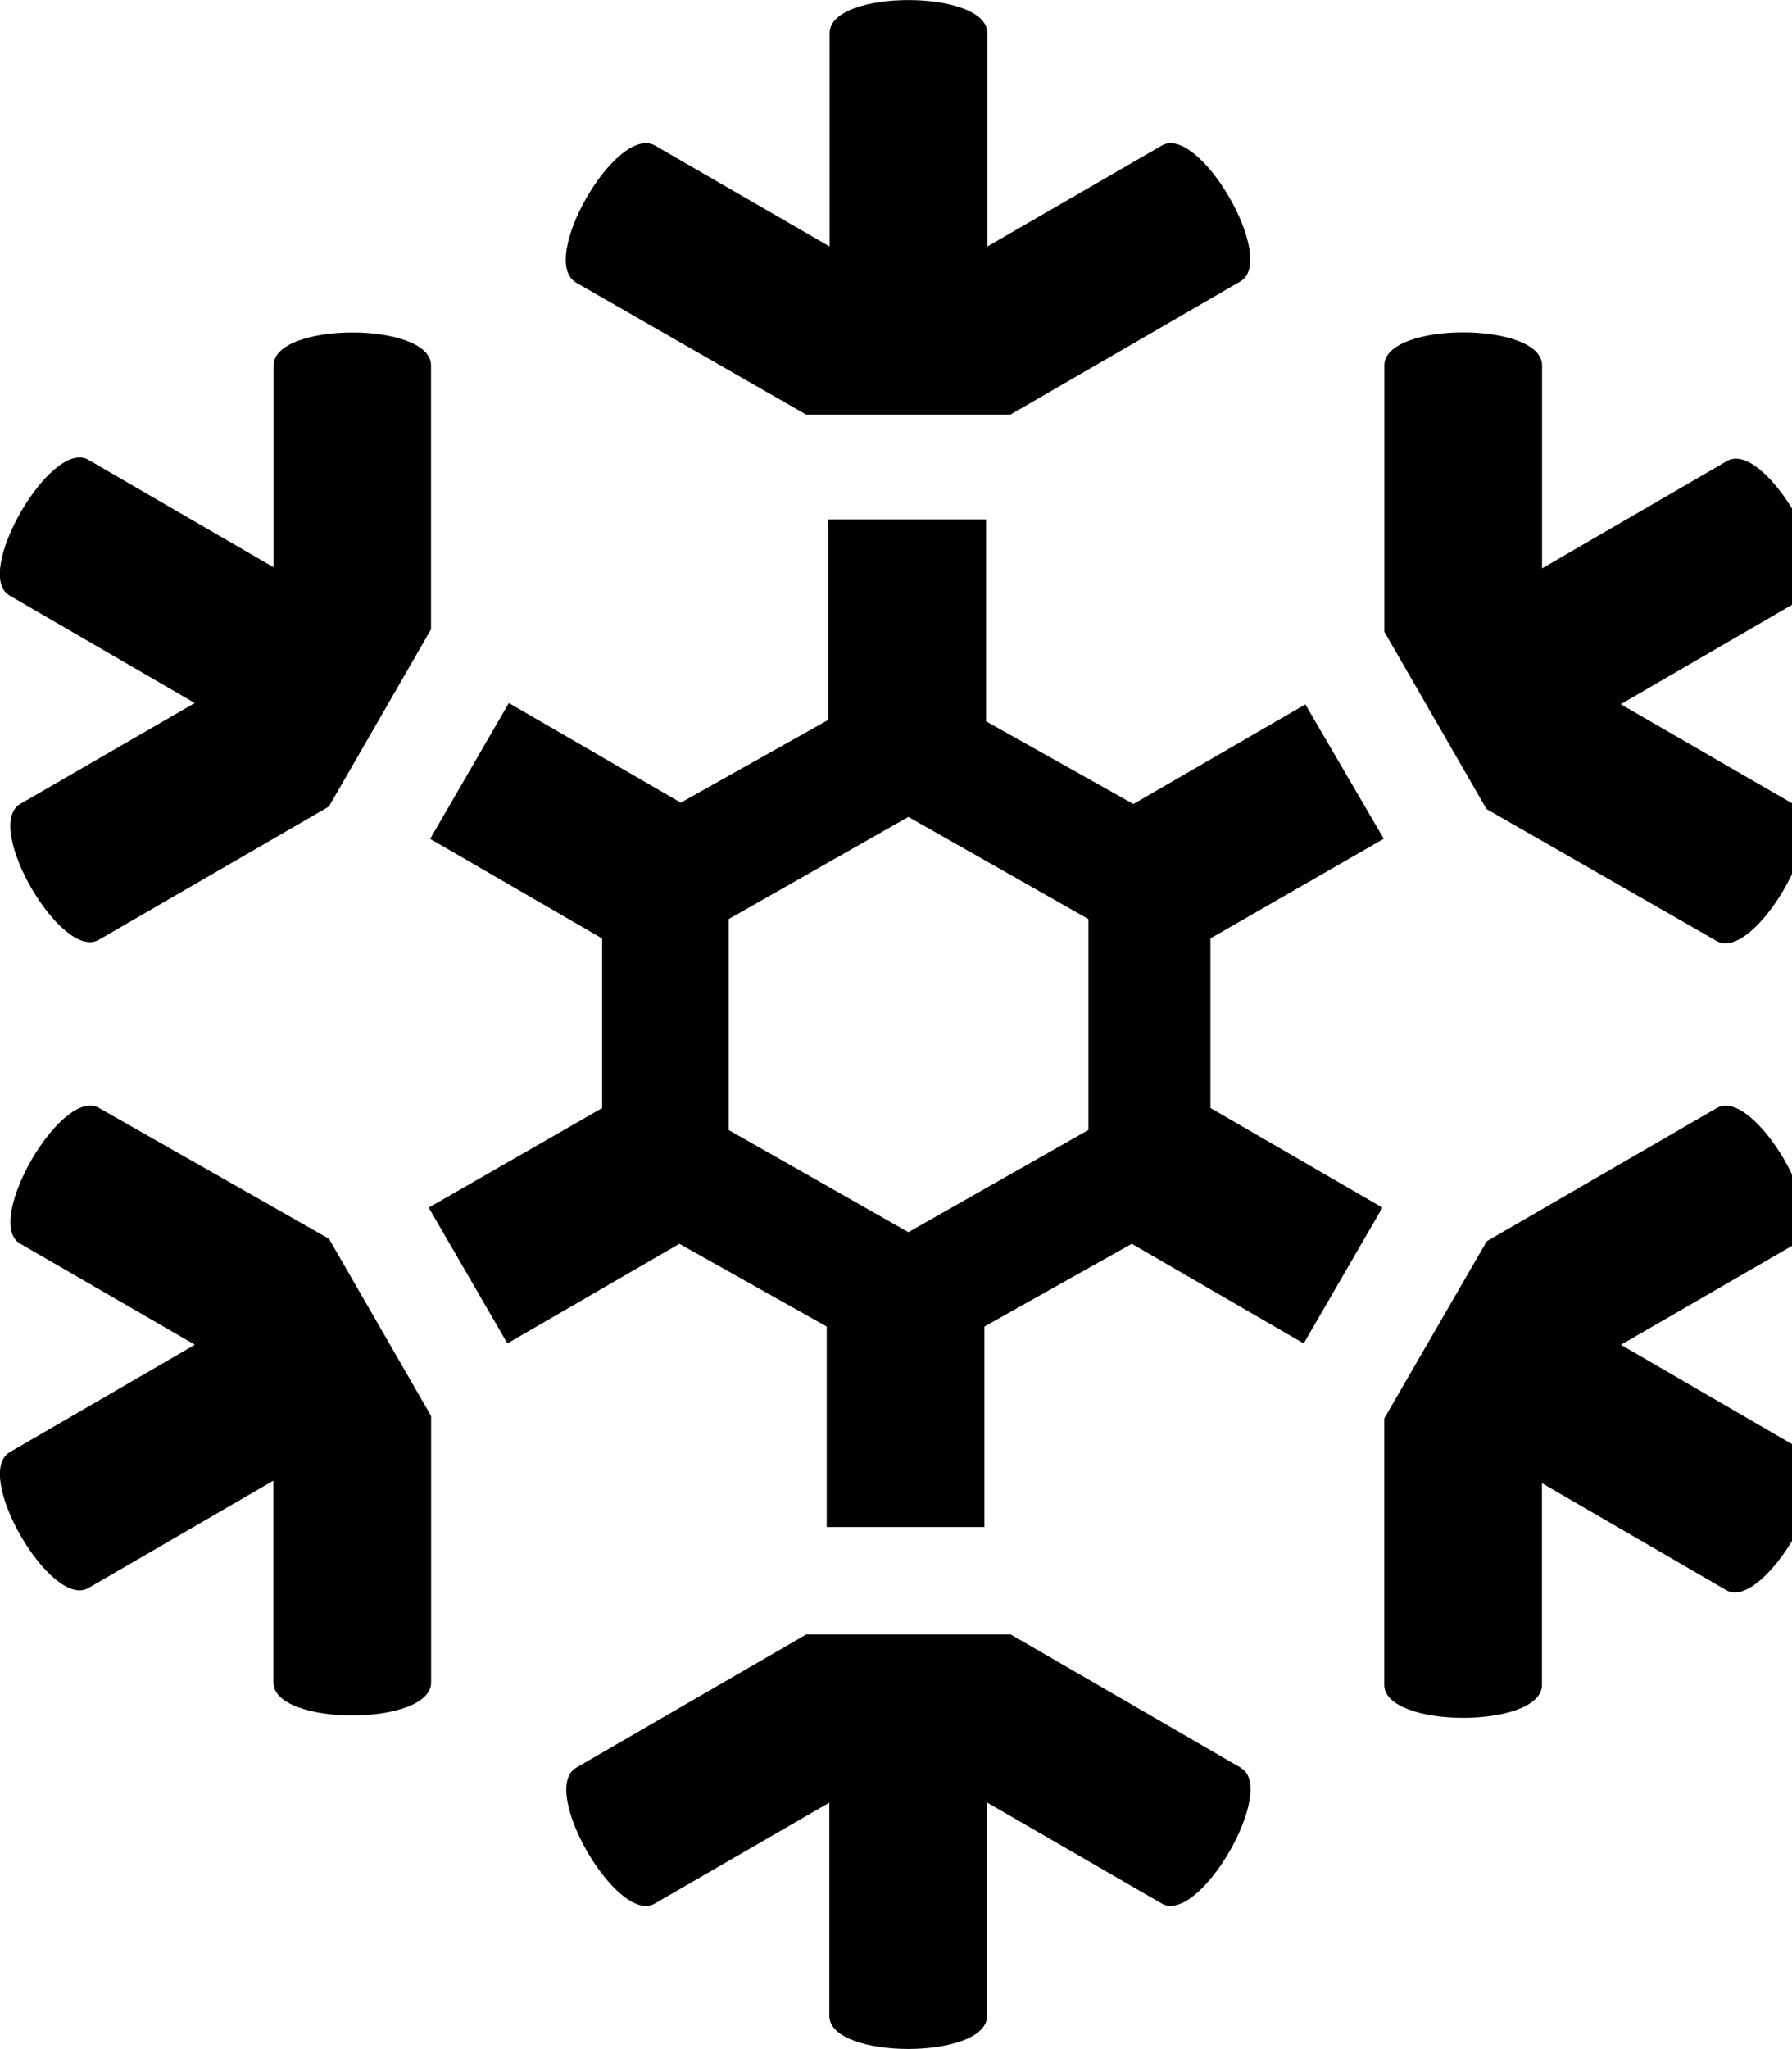
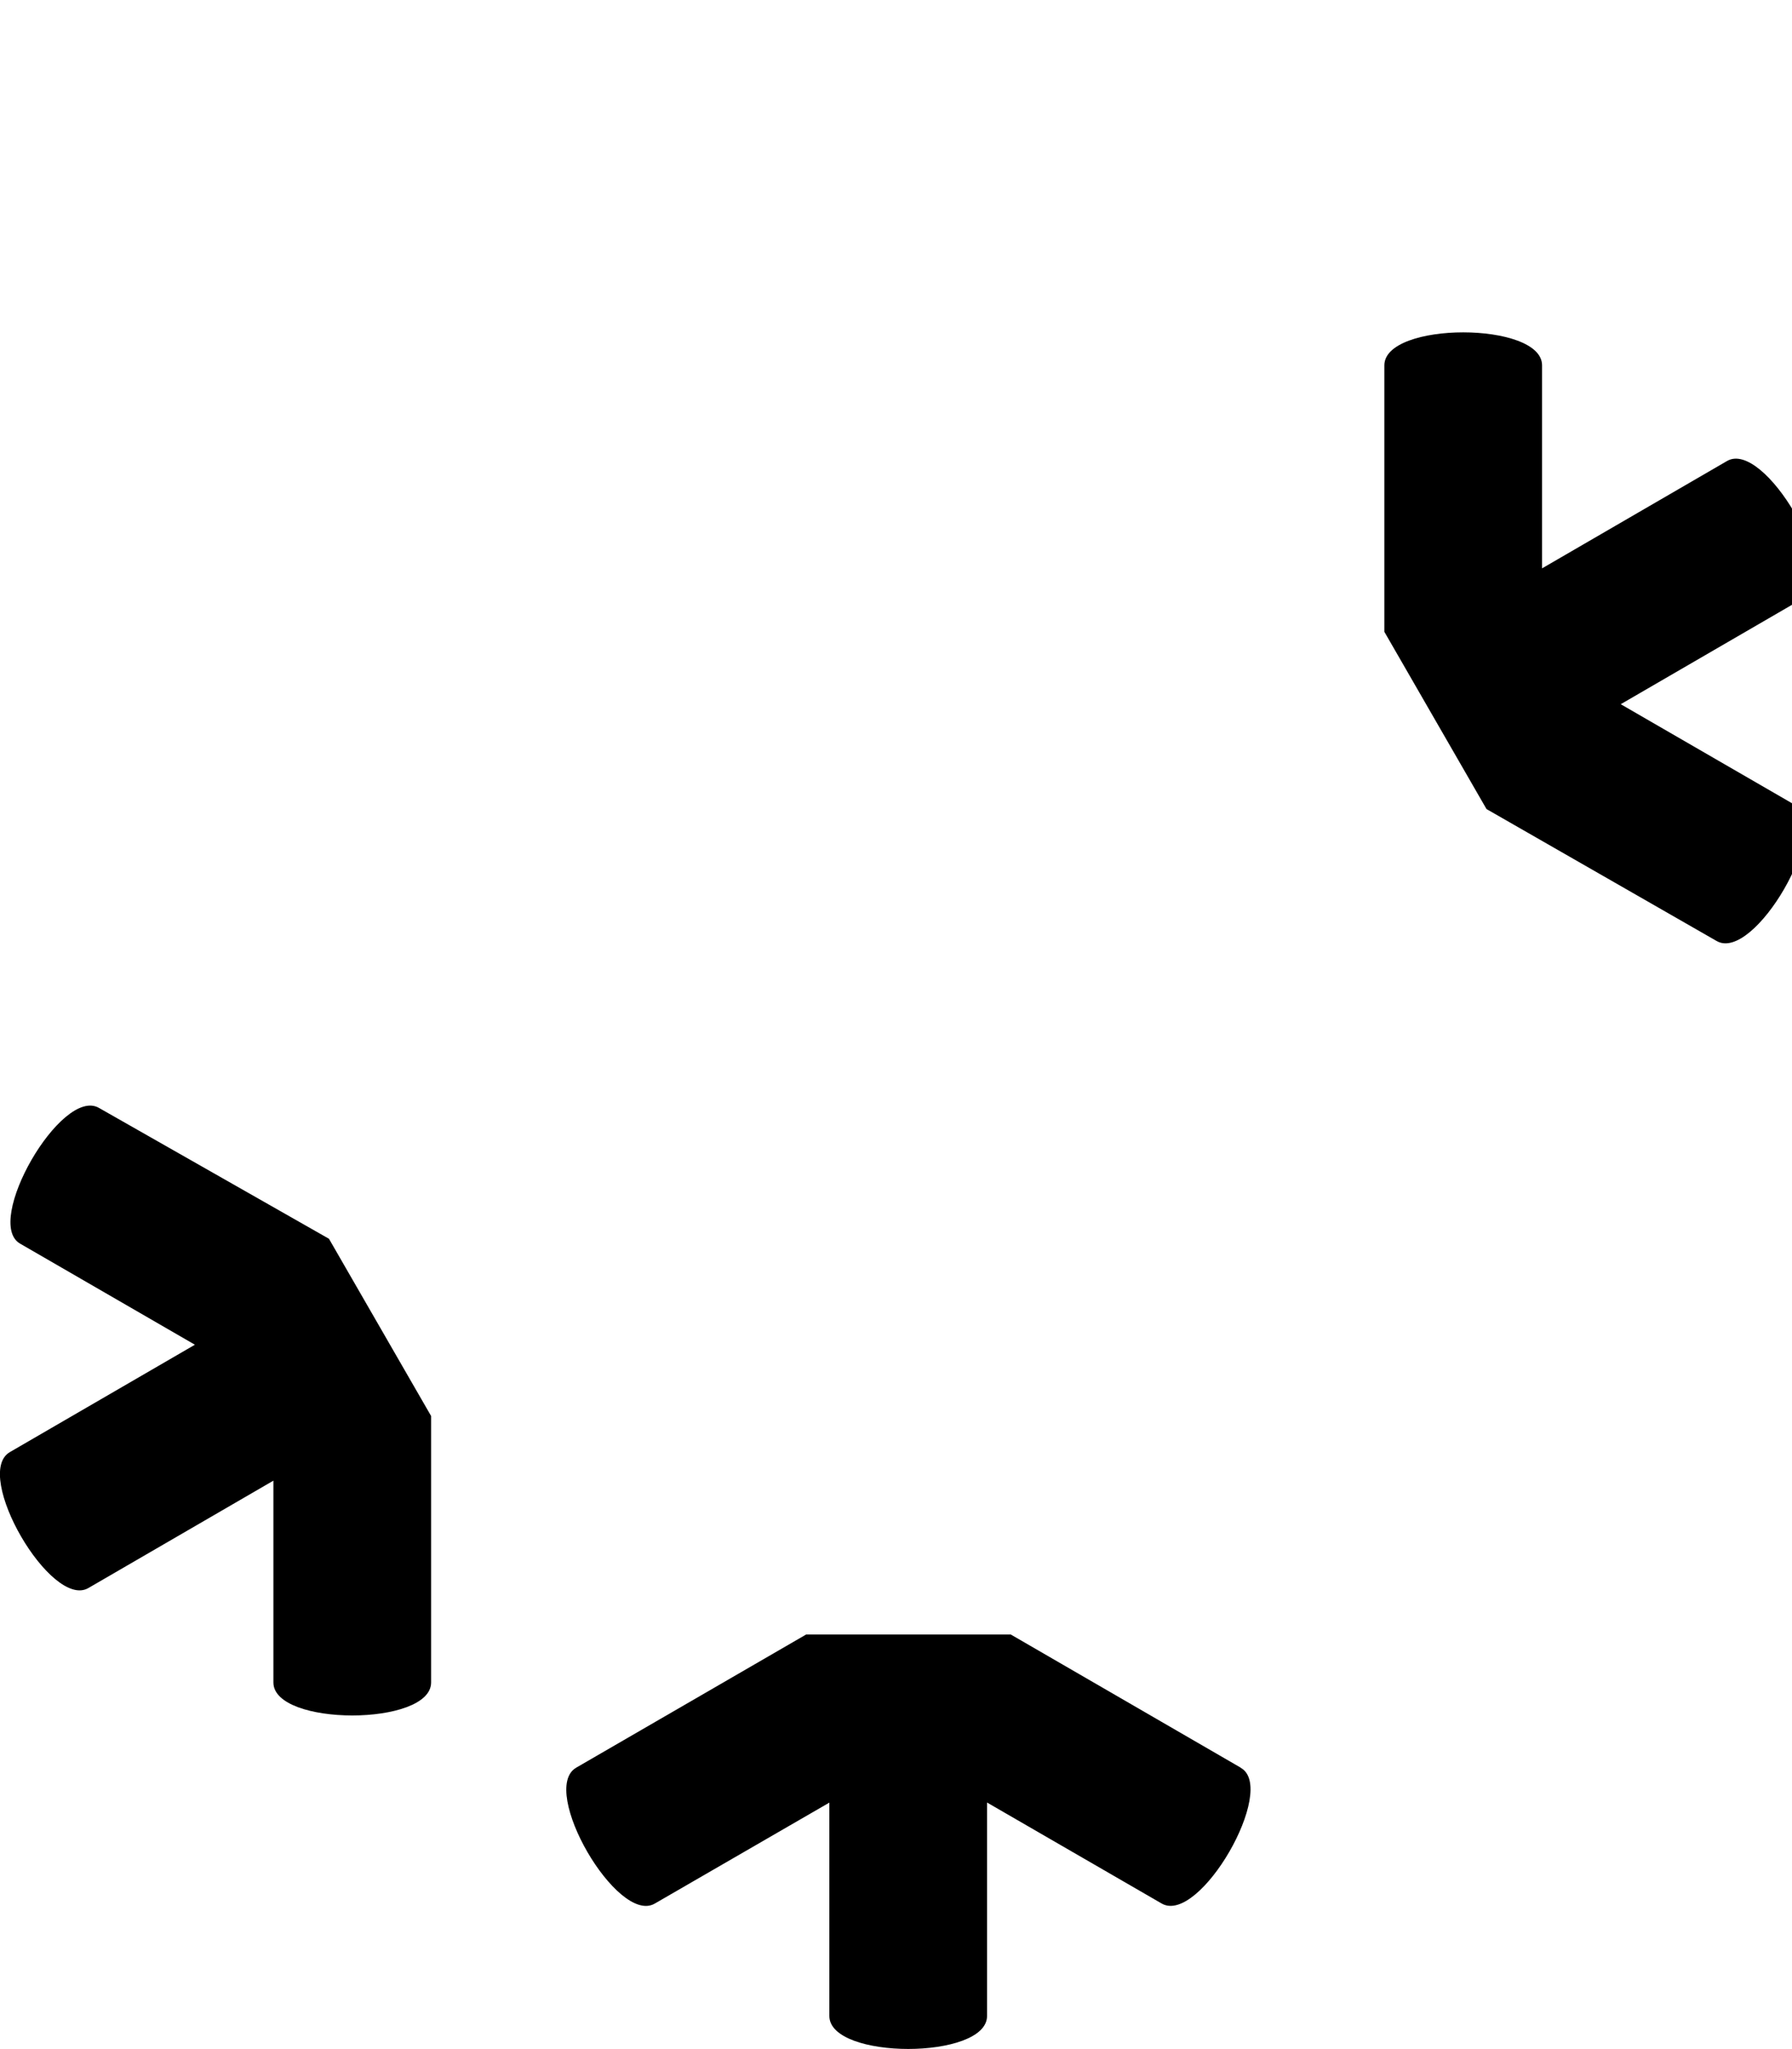
<svg xmlns="http://www.w3.org/2000/svg" viewBox="0 0 21 24">
-   <path d="m6.752 3.311 2.695 1.545h2.394l2.695-1.56c.44-.257-.485-1.848-.922-1.591l-2.044 1.182v-2.5c0-.515-1.848-.515-1.848 0v2.5l-2.045-1.182c-.455-.258-1.379 1.348-.924 1.606z" />
  <path d="m20.116 11.021c.44.257 1.364-1.348.922-1.591l-2.045-1.182 2.167-1.257c.44-.257-.485-1.848-.922-1.591l-2.167 1.257v-2.378c0-.515-1.848-.515-1.848 0v3.121l1.197 2.076z" />
-   <path d="m3.206 4.28v2.364l-2.169-1.258c-.44-.257-1.364 1.348-.922 1.591l2.167 1.257-2.045 1.182c-.44.257.485 1.848.922 1.591l2.695-1.56 1.197-2.076v-3.09c.004-.516-1.845-.516-1.845 0z" />
  <path d="m1.161 12.977c-.44-.257-1.364 1.348-.922 1.591l2.045 1.182-2.169 1.258c-.44.257.485 1.848.922 1.591l2.167-1.257v2.364c0 .515 1.848.515 1.848 0v-3.121l-1.197-2.076z" />
-   <path d="m21.162 17.008-2.167-1.257 2.045-1.182c.44-.257-.485-1.848-.922-1.591l-2.695 1.56-1.201 2.075v3.121c0 .515 1.848.515 1.848 0v-2.362l2.167 1.257c.44.227 1.364-1.364.925-1.621z" />
  <path d="m14.54 20.704-2.695-1.56h-2.398l-2.695 1.56c-.44.257.485 1.848.922 1.591l2.045-1.182v2.499c0 .515 1.848.515 1.848 0v-2.5l2.045 1.182c.444.26 1.366-1.347.927-1.589z" />
-   <path d="m15.297 8.25-2.015 1.167-1.727-.969v-2.364h-1.85v2.348l-1.727.969-2.015-1.167-.922 1.591 2.015 1.167v1.986l-2.032 1.166.922 1.591 2.015-1.167 1.727.969v2.348h1.848v-2.348l1.727-.969 2.015 1.167.922-1.591-2.015-1.167v-1.986l2.031-1.167zm-4.652 6.182-2.106-1.197v-2.47l2.106-1.197 2.11 1.197v2.469z" />
</svg>